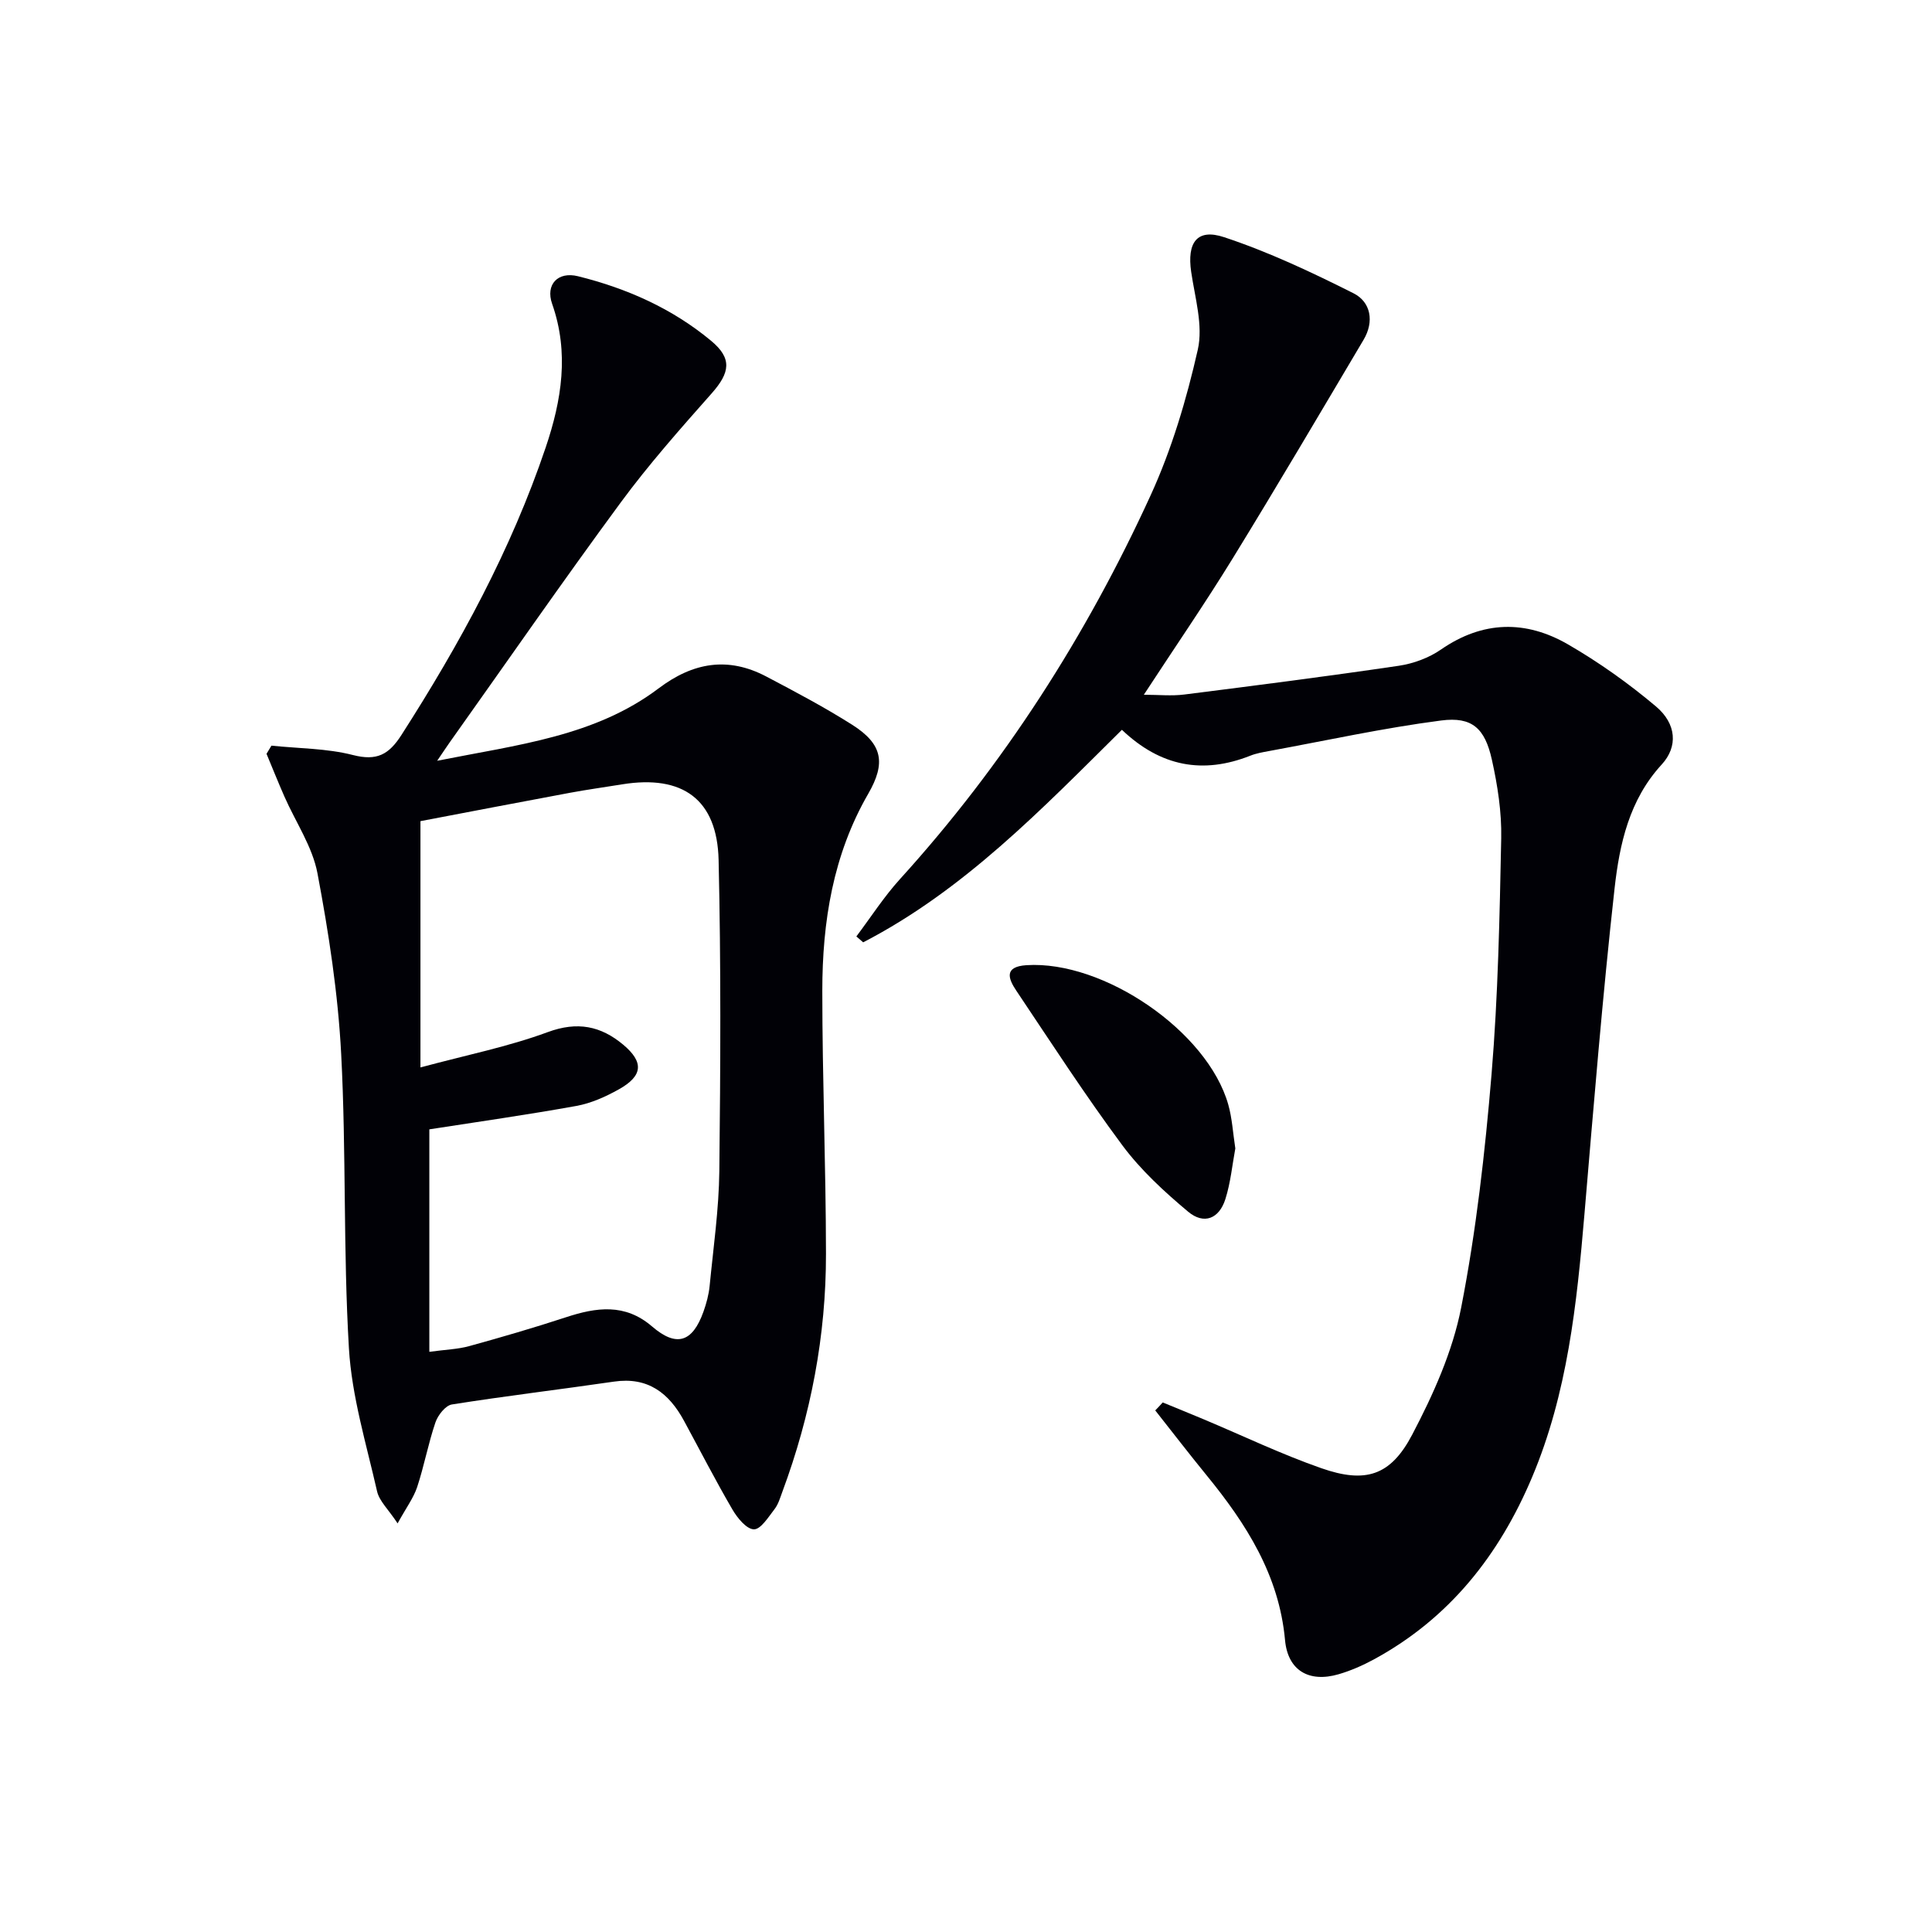
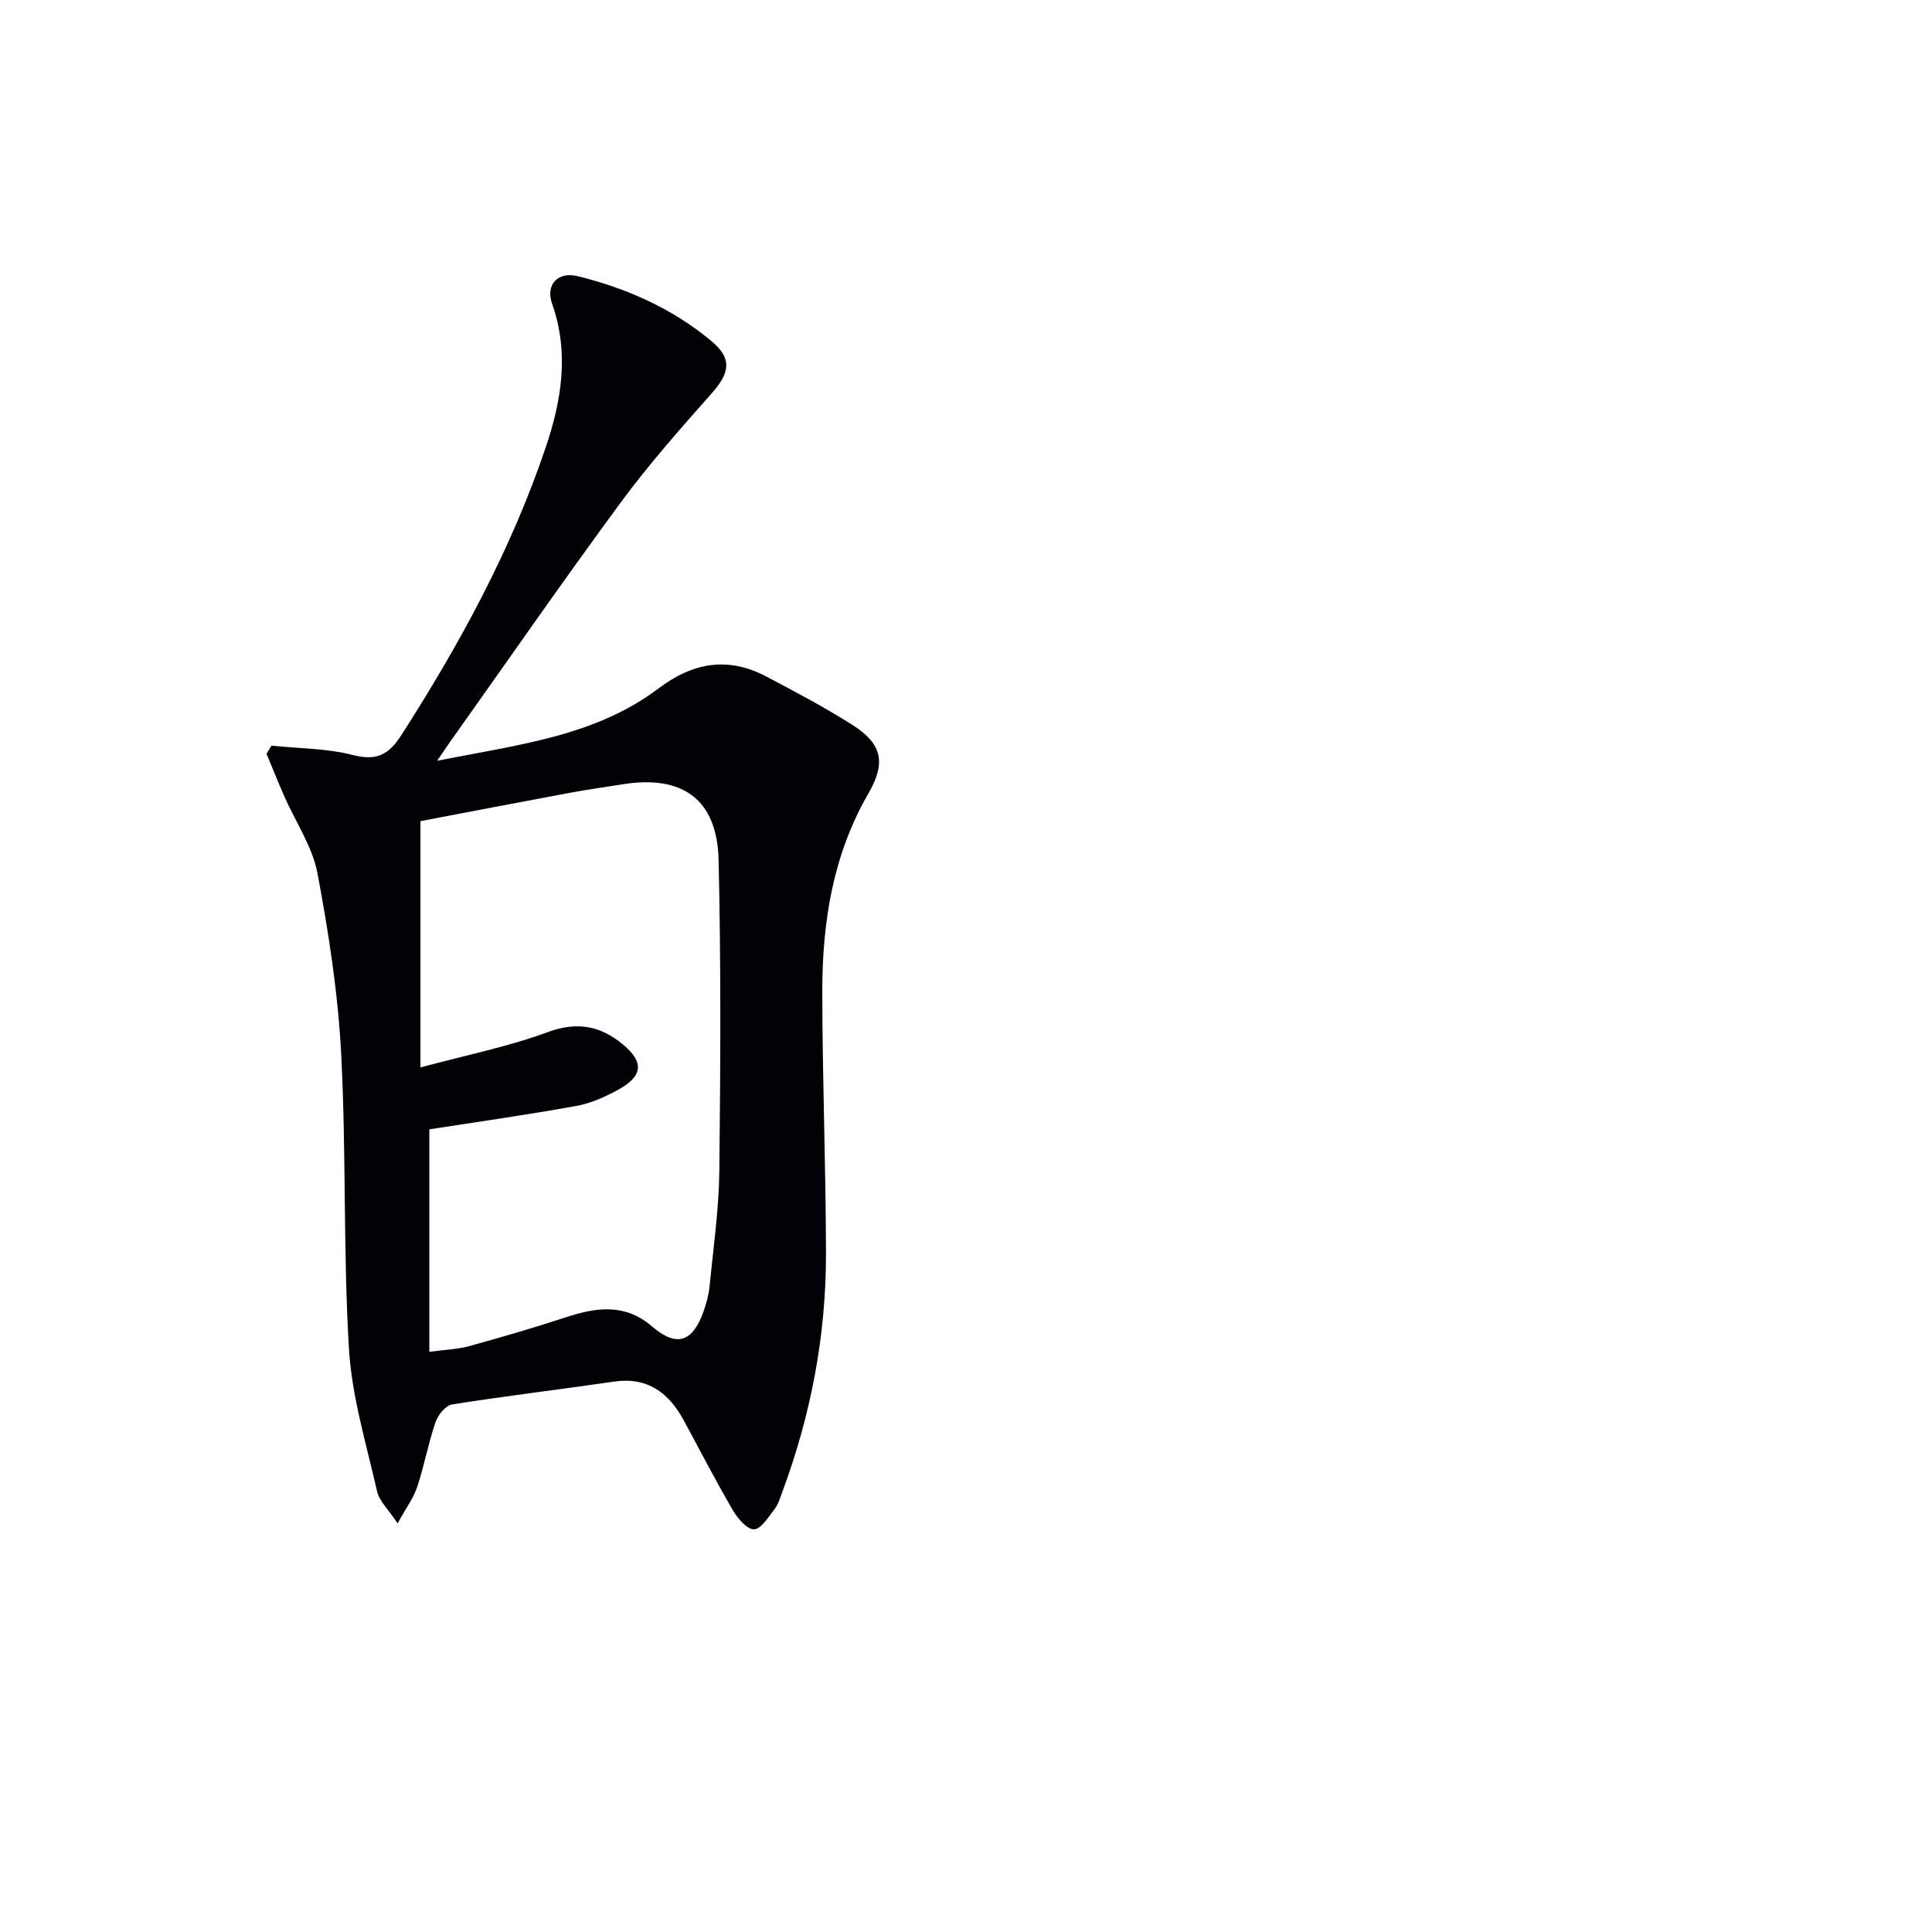
<svg xmlns="http://www.w3.org/2000/svg" enable-background="new 0 0 400 400" viewBox="0 0 400 400">
  <g fill="#010106">
    <path d="m82.32 315.4c-1.92-2.92-3.79-4.61-4.25-6.63-2.23-9.82-5.24-19.66-5.83-29.61-1.2-20.26-.54-40.62-1.6-60.9-.65-12.54-2.58-25.09-4.91-37.44-1.04-5.53-4.51-10.59-6.84-15.89-1.29-2.93-2.48-5.91-3.71-8.86.34-.56.68-1.13 1.02-1.69 5.64.59 11.44.55 16.87 1.94 4.95 1.27 7.44-.08 10.05-4.16 12.06-18.81 22.7-38.31 29.87-59.55 3.29-9.74 4.89-19.56 1.32-29.71-1.4-3.99 1.19-6.74 5.35-5.71 10.1 2.5 19.53 6.68 27.58 13.38 4.39 3.65 3.91 6.58.09 10.89-6.5 7.34-13.02 14.7-18.82 22.58-12.04 16.35-23.6 33.05-35.36 49.6-.65.92-1.27 1.86-2.64 3.87 16.7-3.33 32.66-5.04 45.85-14.99 7.15-5.4 14.38-6.62 22.3-2.45 6.02 3.17 12.06 6.36 17.8 10 6.29 4 6.97 7.91 3.3 14.27-7.3 12.63-9.51 26.53-9.51 40.8 0 18.15.74 36.29.76 54.44.02 16.92-3.12 33.36-9.02 49.25-.46 1.24-.84 2.6-1.63 3.62-1.26 1.63-2.85 4.2-4.27 4.18-1.52-.02-3.42-2.34-4.43-4.07-3.52-6.03-6.71-12.25-10.04-18.39-3.12-5.76-7.48-9.15-14.51-8.12-11.17 1.63-22.4 2.96-33.55 4.73-1.33.21-2.9 2.22-3.41 3.72-1.49 4.38-2.33 8.98-3.78 13.38-.75 2.24-2.24 4.23-4.05 7.52zm4.73-94.4c9.58-2.58 18.2-4.3 26.35-7.31 6.15-2.27 10.99-1.28 15.64 2.61 4.3 3.61 4.07 6.45-.92 9.24-2.72 1.52-5.74 2.88-8.78 3.43-10.24 1.85-20.56 3.31-30.45 4.85v46.06c3.36-.46 5.89-.53 8.25-1.18 6.71-1.85 13.4-3.8 20.02-5.97 6.29-2.07 12.23-2.93 17.83 1.89 5.05 4.35 8.37 3.32 10.65-3.04.61-1.71 1.1-3.52 1.28-5.32.77-7.93 1.92-15.88 2.01-23.83.24-21.45.35-42.92-.15-64.36-.29-12.58-7.46-17.71-19.97-15.68-3.6.59-7.22 1.08-10.81 1.75-10.54 1.96-21.07 3.99-30.95 5.87z" />
-     <path d="m240.73 290.36c2.84 1.17 5.69 2.32 8.52 3.51 8.1 3.4 16.05 7.22 24.33 10.11 9.11 3.18 14.31 1.6 18.79-6.93 4.36-8.3 8.37-17.21 10.15-26.33 3.11-15.92 4.94-32.14 6.29-48.32 1.35-16.23 1.67-32.55 2-48.84.11-5.41-.75-10.95-1.93-16.26-1.44-6.51-4.09-8.96-10.5-8.13-11.96 1.55-23.78 4.15-35.66 6.33-1.3.24-2.64.47-3.86.96-9.79 3.87-18.55 2.28-26.58-5.36-16.6 16.43-32.71 33.21-53.57 44-.47-.41-.94-.81-1.41-1.22 2.99-3.97 5.7-8.2 9.02-11.86 21.54-23.73 38.61-50.42 51.9-79.46 4.38-9.56 7.44-19.88 9.77-30.16 1.14-5.02-.59-10.76-1.37-16.12-.88-6.03 1.18-9.05 6.83-7.17 9.21 3.05 18.09 7.24 26.78 11.61 3.6 1.81 4.31 5.86 2.1 9.6-8.97 15.13-17.89 30.28-27.1 45.27-5.74 9.34-11.96 18.38-18.41 28.25 3.02 0 5.75.29 8.4-.05 14.81-1.87 29.62-3.77 44.39-5.95 3.03-.45 6.23-1.63 8.74-3.37 8.66-5.98 17.55-6.11 26.3-1.05 6.41 3.71 12.54 8.07 18.21 12.85 4.24 3.58 4.58 8.31 1.19 12-6.75 7.33-8.74 16.49-9.77 25.66-2.5 22.45-4.33 44.97-6.24 67.48-1.58 18.58-3.5 37.04-10.85 54.46-6.81 16.14-17.13 29.2-32.72 37.68-2.32 1.26-4.8 2.35-7.34 3.09-6.15 1.78-10.51-.8-11.08-7.09-1.23-13.44-8.03-24.06-16.24-34.11-3.61-4.42-7.09-8.95-10.63-13.43.53-.53 1.04-1.09 1.55-1.65z" />
-     <path d="m255.76 237.77c-.63 3.38-.97 7.06-2.06 10.5-1.3 4.08-4.45 5.33-7.72 2.59-4.92-4.12-9.78-8.59-13.59-13.71-7.72-10.39-14.77-21.29-21.98-32.05-1.65-2.46-2.61-4.96 2.11-5.27 15.96-1.02 37.47 13.68 41.77 28.83.81 2.84.97 5.86 1.47 9.11z" />
  </g>
-   <path d="m5.17 384 .55-.58c.85.61 1.65 1.24 2.4 1.87l-.59.64c-.83-.73-1.62-1.38-2.36-1.93m1.22 9.53-.82-.34c.71-1.76 1.37-3.64 1.98-5.63.24.13.5.25.76.36-.6 1.67-1.24 3.54-1.92 5.61m-.5-13.5.57-.54c.56.44 1.31 1.06 2.26 1.87l-.64.64c-.68-.66-1.41-1.32-2.19-1.97m3.25.46h2.24v-1.36h.77v1.36h4.57v-1.36h.76v1.36h2.28v.69h-2.28v1.84h-2.64v1.26h4.18v2.64h-4.21c0 .45-.02.86-.05 1.21h4.32v.69h-4.38c-.04.34-.1.75-.19 1.22h5.15v.69h-4.82c.87 1.19 2.51 1.92 4.93 2.19-.17.32-.3.57-.37.76-2.77-.49-4.52-1.41-5.26-2.76-.56 1.26-2.3 2.23-5.24 2.9-.12-.24-.26-.48-.43-.72 2.73-.55 4.38-1.34 4.96-2.38h-4.38v-.69h4.65c.1-.38.17-.79.21-1.22h-4.32v-.69h4.4c.03-.34.05-.75.05-1.21h-4.2v-2.64h4.23v-1.26h-2.69v-1.84h-2.24zm1.46 4.46v1.29h3.45c.01-.4.02-.57.01-.53v-.32-.45h-3.46zm1.55-2.59h4.57v-1.19h-4.57zm6.11 2.59h-3.42v.77c-.01.19-.01.37-.02.53h3.44z" fill="none" />
  <path d="m32.63 379.16h.82v1.98h3.54v7.89h1.46v.78h-14.37v-.78h1.46v-7.89h3.54v-1.98h.82v1.98h2.73zm-3.49 11.48.5.73c-1.61.82-3.28 1.63-5 2.41-.13-.27-.28-.55-.44-.82 1.75-.72 3.4-1.49 4.94-2.32m-2.78-5.55h2.73v-3.18h-2.73zm0 3.95h2.73v-3.2h-2.73zm3.54-3.95h2.73v-3.18h-2.73zm0 3.95h2.73v-3.2h-2.73zm7.89 4.68c-1.84-.92-3.51-1.7-5.02-2.32l.45-.73c1.89.8 3.57 1.55 5.04 2.23zm-1.62-11.81h-2.73v3.18h2.73zm-2.73 7.13h2.73v-3.2h-2.73z" fill="none" />
</svg>